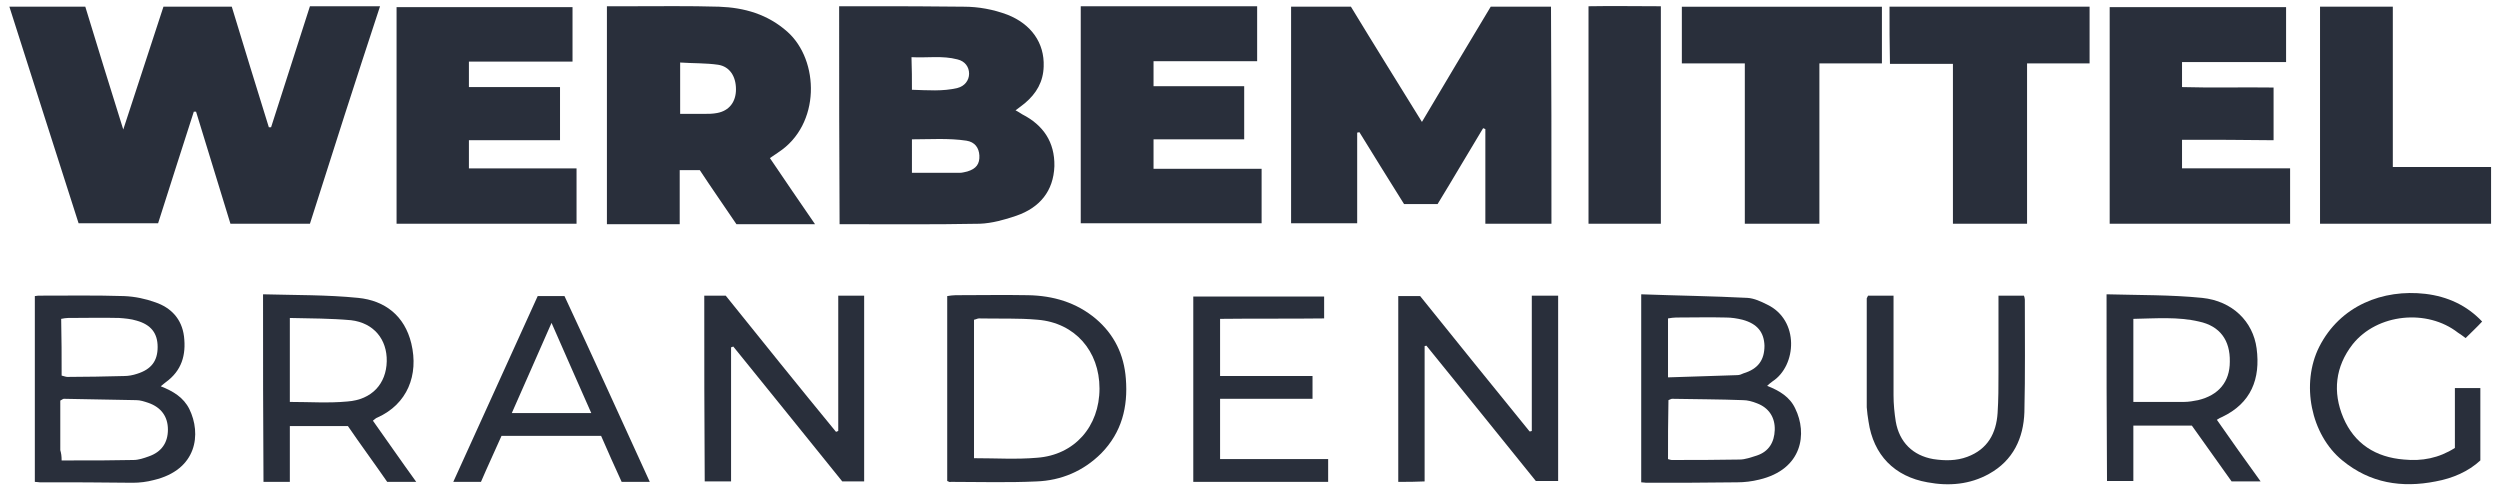
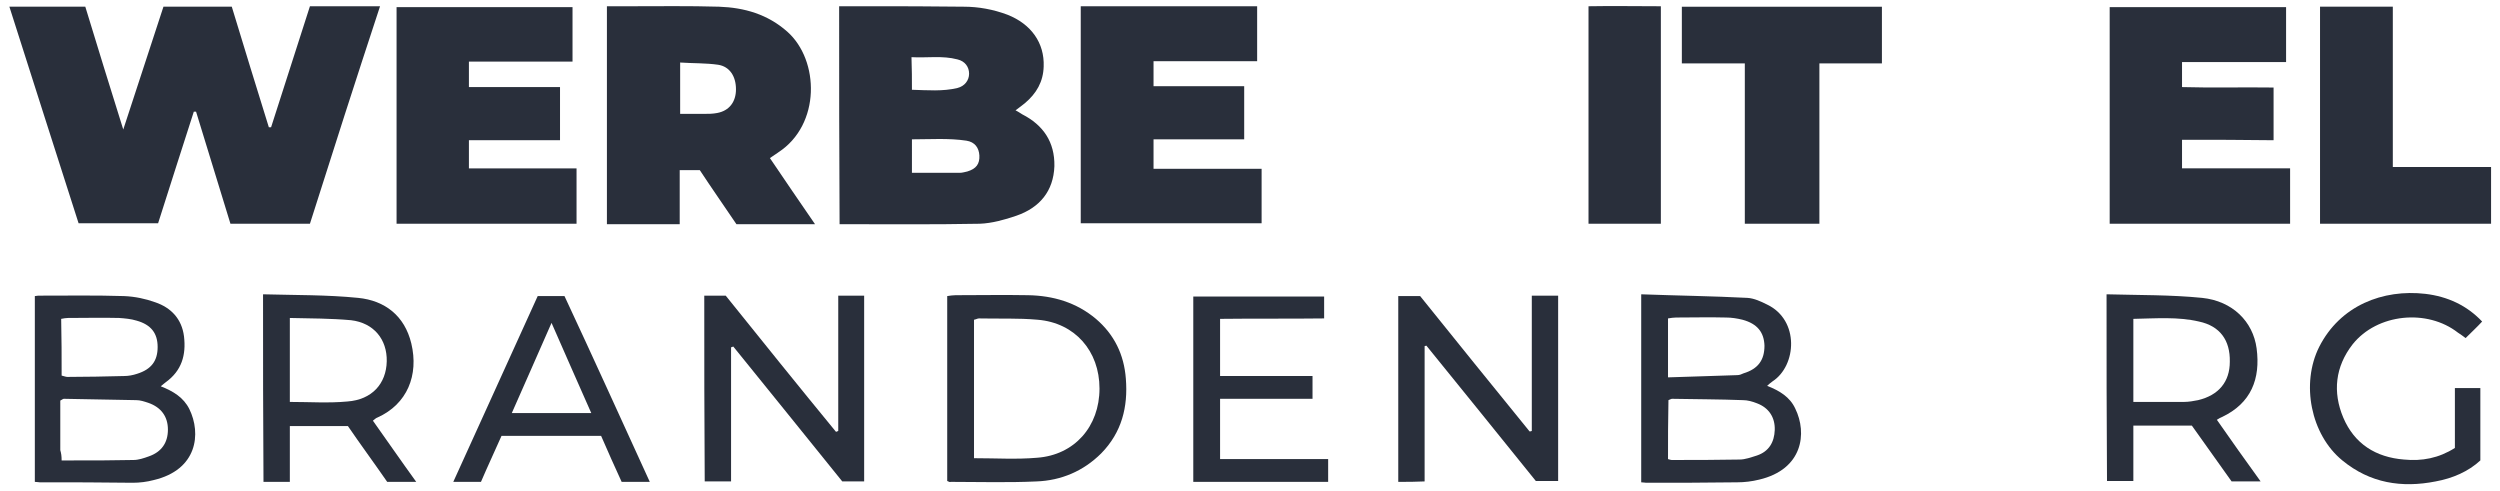
<svg xmlns="http://www.w3.org/2000/svg" version="1.1" id="Layer_1" x="0px" y="0px" viewBox="0 0 559.8 109.9" style="enable-background:new 0 0 559.8 109.9;" xml:space="preserve">
  <g fill="#292f3b">
    <path d="M2.1,1.5c5.8,0,11.2,0,17,0c2.7,8.9,5.5,17.9,8.5,27.5c3.1-9.5,6-18.4,9-27.5c5,0,9.9,0,15.3,0c2.7,8.9,5.5,18,8.3,27   c0.2,0,0.3,0,0.5,0c2.9-9,5.8-18,8.7-27.1c5.2,0,10.3,0,15.7,0C79.7,17.8,74.5,34,69.4,50.1c-6,0-11.8,0-17.8,0   C49,41.7,46.5,33.4,43.9,25c-0.2,0-0.3,0-0.5,0c-2.7,8.3-5.3,16.6-8,25c-5.9,0-11.7,0-17.8,0C12.5,34,7.3,17.9,2.1,1.5z" />
-     <path d="M347.4,50.1c-5,0-9.8,0-14.8,0c0-7.2,0-14.2,0-21.2c-0.2-0.1-0.3-0.1-0.5-0.2c-3.4,5.6-6.7,11.3-10.2,17   c-2.4,0-4.8,0-7.5,0c-3.3-5.3-6.7-10.7-10-16.1c-0.2,0-0.3,0.1-0.5,0.1c0,6.7,0,13.5,0,20.3c-5.1,0-9.8,0-14.8,0   c0-16.1,0-32.3,0-48.5c4.4,0,8.7,0,13.4,0c5.1,8.4,10.4,16.9,15.9,25.8c5.2-8.8,10.3-17.3,15.4-25.8c4.5,0,8.9,0,13.5,0   C347.4,17.7,347.4,33.8,347.4,50.1z" />
    <path d="M187.9,1.4c2.3,0,4.4,0,6.4,0c7.2,0,14.3,0,21.5,0.1c3.3,0,6.6,0.6,9.8,1.8c5.3,2.1,8.3,6.3,8.1,11.6   c-0.1,3.4-1.6,6-4.2,8.2c-0.6,0.5-1.3,1-2.1,1.6c0.6,0.3,1,0.6,1.5,0.9c4.7,2.4,7.3,6.2,7.2,11.6c-0.2,5.6-3.3,9.3-8.5,11.1   c-2.6,0.9-5.5,1.7-8.2,1.8c-10.4,0.2-20.8,0.1-31.4,0.1C187.9,34,187.9,17.8,187.9,1.4z M204.2,38.7c3.7,0,7.2,0,10.7,0   c0.6,0,1.2-0.2,1.7-0.3c2-0.6,2.8-1.7,2.7-3.6c-0.1-1.7-1-3-2.9-3.3c-4-0.6-8.1-0.3-12.2-0.3C204.2,33.8,204.2,36.1,204.2,38.7z    M204.2,20.1c3.5,0.1,6.9,0.4,10.2-0.4c1.6-0.4,2.6-1.7,2.6-3.2c0-1.5-0.9-2.8-2.6-3.2c-3.4-0.9-6.8-0.3-10.3-0.5   C204.2,15.5,204.2,17.7,204.2,20.1z" />
    <path d="M135.9,1.4c1.8,0,3.5,0,5.1,0c6.7,0,13.3-0.1,20,0.1c5.7,0.2,10.9,1.7,15.3,5.6c7.2,6.4,7.5,20.8-2,27   c-0.5,0.4-1.1,0.7-1.9,1.3c3.3,4.9,6.6,9.7,10.1,14.8c-6.1,0-11.8,0-17.6,0c-2.7-4-5.5-8-8.2-12.1c-1.5,0-2.9,0-4.5,0   c0,4.1,0,8,0,12.1c-5.6,0-10.8,0-16.3,0C135.9,34,135.9,17.9,135.9,1.4z M152.3,25.5c1.9,0,3.6,0,5.3,0c1,0,2,0,3-0.2   c2.7-0.5,4.2-2.5,4.2-5.3c0-2.9-1.4-5.1-4-5.5c-2.8-0.4-5.6-0.3-8.5-0.5C152.3,18,152.3,21.6,152.3,25.5z" />
    <path d="M258.3,37.8c8.1,0,16.1,0,24.2,0c0,4.2,0,8.1,0,12.2c-13.5,0-26.9,0-40.5,0c0-16.2,0-32.3,0-48.6c13.2,0,26.3,0,39.5,0   c0,4.1,0,8.1,0,12.3c-7.7,0-15.4,0-23.2,0c0,1.9,0,3.6,0,5.6c6.7,0,13.4,0,20.3,0c0,4.1,0,7.8,0,11.9c-6.7,0-13.4,0-20.3,0   C258.3,33.5,258.3,35.5,258.3,37.8z" />
    <path d="M125.4,31.4c-6.9,0-13.6,0-20.4,0c0,2.2,0,4.1,0,6.3c8.1,0,16,0,24.1,0c0,4.2,0,8.2,0,12.4c-13.4,0-26.8,0-40.3,0   c0-16.2,0-32.2,0-48.5c13.1,0,26.2,0,39.4,0c0,4,0,7.9,0,12.2c-7.7,0-15.4,0-23.2,0c0,2,0,3.7,0,5.7c6.8,0,13.5,0,20.4,0   C125.4,23.5,125.4,27.2,125.4,31.4z" />
    <path d="M488.6,31.3c0,2.3,0,4.2,0,6.4c8,0,16,0,24.2,0c0,4.3,0,8.2,0,12.4c-13.4,0-26.8,0-40.4,0c0-16.2,0-32.2,0-48.5   c13.2,0,26.2,0,39.5,0c0,4.1,0,8,0,12.3c-7.8,0-15.5,0-23.3,0c0,1.9,0,3.5,0,5.6c6.8,0.2,13.5,0,20.5,0.1c0,4,0,7.8,0,11.8   C502.3,31.3,495.6,31.3,488.6,31.3z" />
    <path d="M407.4,50.1c-5.8,0-11.1,0-16.7,0c0-11.9,0-23.8,0-35.9c-4.8,0-9.4,0-14.1,0c0-4.4,0-8.5,0-12.7c14.9,0,29.8,0,44.8,0   c0,4.2,0,8.3,0,12.7c-4.6,0-9.2,0-14,0C407.4,26.3,407.4,38.1,407.4,50.1z" />
-     <path d="M423.1,1.5c15,0,29.8,0,44.8,0c0,4.2,0,8.3,0,12.7c-4.6,0-9.1,0-14,0c0,12.1,0,23.9,0,35.9c-5.6,0-10.9,0-16.6,0   c0-11.8,0-23.7,0-35.8c-4.8,0-9.4,0-14.1,0C423.1,9.9,423.1,5.8,423.1,1.5z" />
    <path d="M535.8,37.4c7.6,0,14.7,0,22,0c0,4.3,0,8.4,0,12.7c-12.7,0-25.4,0-38.3,0c0-16.2,0-32.3,0-48.6c5.4,0,10.7,0,16.3,0   C535.8,13.3,535.8,25.1,535.8,37.4z" />
    <path d="M371.9,50.1c-5.5,0-10.8,0-16.2,0c0-16.2,0-32.2,0-48.7c5.3-0.1,10.7,0,16.2,0C371.9,17.7,371.9,33.8,371.9,50.1z" />
    <path d="M367.5,65.9c8.1,0.3,16,0.4,23.8,0.8c1.5,0.1,3,0.8,4.4,1.5c7.3,3.5,6.6,13.7,1.2,17.2c-0.4,0.3-0.8,0.6-1.2,1   c2.8,1.1,5.1,2.5,6.3,5.1c2.7,5.5,1.7,13.6-8.1,15.9c-1.6,0.4-3.3,0.6-4.9,0.6c-6.8,0.1-13.6,0.1-20.4,0.1c-0.3,0-0.6-0.1-1.1-0.1   C367.5,94,367.5,80.3,367.5,65.9z M373.5,102.8c0.4,0.1,0.6,0.2,0.8,0.2c5.1,0,10.1,0,15.2-0.1c1.3,0,2.6-0.5,3.9-0.9   c2.7-0.9,3.9-3,4-5.7c0.1-2.8-1.3-5-4-6c-1-0.4-2.1-0.7-3.1-0.7c-5.3-0.2-10.6-0.2-15.9-0.3c-0.2,0-0.5,0.2-0.8,0.3   C373.5,94,373.5,98.4,373.5,102.8z M373.5,84.5c5.4-0.2,10.4-0.3,15.5-0.5c0.5,0,1-0.2,1.4-0.4c3.3-1,4.7-3,4.7-6.2   c-0.1-3-1.6-4.9-4.9-5.8c-1.2-0.3-2.5-0.5-3.7-0.5c-3.7-0.1-7.5,0-11.2,0c-0.6,0-1.1,0.1-1.8,0.2C373.5,75.6,373.5,79.8,373.5,84.5   z" />
    <path d="M7.8,107.9c0-14,0-27.7,0-41.6c0.5-0.1,0.9-0.1,1.3-0.1c6.2,0,12.5-0.1,18.7,0.1c2.4,0.1,4.8,0.6,7,1.4   c3.5,1.2,5.9,3.7,6.4,7.6c0.5,4.2-0.5,7.7-4.1,10.3c-0.3,0.2-0.6,0.5-1.1,0.9c2.8,1.1,5.1,2.5,6.4,5.1c2.7,5.5,1.8,13.6-8,15.9   c-1.5,0.4-3.1,0.6-4.7,0.6C22.8,108,15.9,108,8.9,108C8.6,108,8.3,107.9,7.8,107.9z M13.8,103.1c1.1,0,1.9,0,2.7,0   c4.5,0,9,0,13.4-0.1c1.1,0,2.3-0.4,3.4-0.8c2.9-1,4.3-3.1,4.3-6c0-2.9-1.5-5-4.4-6c-0.9-0.3-1.8-0.6-2.7-0.6   c-5.4-0.1-10.8-0.2-16.2-0.3c-0.2,0-0.4,0.2-0.8,0.4c0,3.6,0,7.4,0,11.1C13.7,101.5,13.8,102.1,13.8,103.1z M13.8,84.1   c0.5,0.1,0.9,0.3,1.3,0.3c4.2,0,8.5-0.1,12.7-0.2c1,0,2-0.2,2.9-0.5c3.2-1,4.6-2.9,4.6-6c0-3.1-1.5-5-4.7-5.9   c-1.3-0.4-2.6-0.5-3.9-0.6c-3.8-0.1-7.7,0-11.5,0c-0.5,0-0.9,0.1-1.5,0.2C13.8,75.7,13.8,79.9,13.8,84.1z" />
    <path d="M157.7,66.2c1.7,0,3.2,0,4.8,0c8.2,10.2,16.4,20.4,24.7,30.5c0.2-0.1,0.3-0.1,0.5-0.2c0-10.1,0-20.1,0-30.3   c2,0,3.8,0,5.8,0c0,13.8,0,27.6,0,41.6c-1.5,0-3.1,0-4.9,0c-8-9.9-16.2-20.1-24.4-30.2c-0.2,0.1-0.4,0.1-0.5,0.2c0,10,0,19.9,0,30   c-2.1,0-3.9,0-5.9,0C157.7,94.1,157.7,80.3,157.7,66.2z" />
    <path d="M313.1,107.9c0-13.9,0-27.7,0-41.6c1.7,0,3.2,0,4.9,0c8.1,10.1,16.3,20.2,24.5,30.3c0.2,0,0.3,0,0.5-0.1c0-10,0-20,0-30.3   c2,0,3.9,0,5.9,0c0,13.8,0,27.5,0,41.5c-1.5,0-3,0-5,0c-8-9.9-16.2-20.1-24.5-30.3c-0.1,0-0.3,0.1-0.4,0.1c0,10,0,20.1,0,30.3   C317,107.9,315.2,107.9,313.1,107.9z" />
    <path d="M212.1,107.7c0-13.7,0-27.5,0-41.4c0.6-0.1,1.3-0.2,1.9-0.2c5.4,0,10.8-0.1,16.2,0c5.6,0.1,10.8,1.6,15.2,5.3   c4.1,3.5,6.3,8,6.7,13.4c0.5,6.3-0.9,12-5.5,16.7c-4,4-9,6.1-14.5,6.3c-6.4,0.3-12.8,0.1-19.2,0.1   C212.7,108,212.5,107.9,212.1,107.7z M218.1,102.6c4.9,0,9.5,0.3,14.1-0.1c8.4-0.6,14-7,14-15.5c0-8.4-5.5-14.7-13.8-15.4   c-4.4-0.4-8.8-0.2-13.2-0.3c-0.3,0-0.6,0.2-1.1,0.3C218.1,81.9,218.1,92.2,218.1,102.6z" />
    <path d="M471.7,65.9c7.3,0.2,14.4,0.1,21.4,0.8c6.8,0.7,11.4,5.3,12.2,11.3c0.9,6.8-1.2,12.3-7.8,15.4c-0.3,0.1-0.6,0.3-1.1,0.6   c3.2,4.6,6.4,9.1,9.8,13.8c-2.4,0-4.4,0-6.5,0c-3-4.2-6-8.4-8.9-12.5c-4.5,0-8.7,0-13.1,0c0,4.2,0,8.3,0,12.4c-2.1,0-3.9,0-5.9,0   C471.7,94.1,471.7,80.3,471.7,65.9z M477.7,71.4c0,6.4,0,12.4,0,18.6c3.9,0,7.6,0,11.3,0c1.1,0,2.2-0.2,3.2-0.4   c4.6-1.1,7.1-4.1,7.1-8.6c0.1-4.8-2.2-8-6.9-9C487.7,70.9,482.8,71.3,477.7,71.4z" />
    <path d="M58.9,65.9c7.3,0.2,14.3,0.1,21.3,0.8c6,0.6,10.4,4,11.9,10.2c1.7,7.1-0.9,13.6-7.6,16.6c-0.3,0.1-0.5,0.3-1,0.7   c3.2,4.5,6.3,9,9.7,13.7c-2.3,0-4.4,0-6.5,0c-2.9-4.2-6-8.4-8.8-12.5c-4.4,0-8.6,0-13,0c0,4.2,0,8.3,0,12.5c-2.1,0-3.9,0-5.9,0   C58.9,94.1,58.9,80.3,58.9,65.9z M64.9,71.2c0,6.6,0,12.7,0,18.8c4.4,0,8.7,0.3,12.9-0.1c5.5-0.4,8.7-4,8.8-9   c0.1-4.9-2.9-8.6-8-9.2C74.1,71.3,69.6,71.3,64.9,71.2z" />
    <path d="M555.8,72c-1.2,1.3-2.4,2.4-3.7,3.7c-0.5-0.4-1.1-0.8-1.7-1.2c-6.9-5.4-18.1-4.3-23.6,2.6c-3.9,5-4.5,10.7-2.1,16.4   c2.5,5.9,7.3,8.9,13.6,9.4c4,0.4,7.8-0.3,11.4-2.6c0-4.3,0-8.8,0-13.4c2,0,3.8,0,5.7,0c0,5.4,0,10.7,0,16.2c-2.7,2.5-6.2,4-10,4.7   c-7.6,1.5-14.7,0.4-20.9-4.7c-7.1-5.8-9.3-17.2-5.2-25.4c4.7-9.3,14.3-13,23.8-11.9C548.1,66.4,552.4,68.4,555.8,72z" />
    <path d="M273.2,84.2c7,0,13.8,0,20.7,0c0,1.7,0,3.3,0,5.1c-6.9,0-13.8,0-20.7,0c0,4.6,0,8.9,0,13.5c8.1,0,16.1,0,24.2,0   c0,1.9,0,3.4,0,5.1c-10.1,0-20.1,0-30.2,0c0-13.9,0-27.6,0-41.5c9.7,0,19.4,0,29.3,0c0,1.5,0,3,0,4.9c-7.7,0.1-15.5,0-23.3,0.1   C273.2,75.7,273.2,79.7,273.2,84.2z" />
    <path d="M145.5,107.9c-2.2,0-4.1,0-6.3,0c-1.5-3.3-3.1-6.8-4.6-10.3c-7.4,0-14.7,0-22.3,0c-1.5,3.4-3.1,6.8-4.6,10.3   c-2.1,0-4,0-6.2,0c6.4-14,12.6-27.8,18.9-41.6c2,0,3.9,0,6,0C132.8,80,139.1,93.9,145.5,107.9z M123.5,72.3   c-3.1,7.1-6,13.6-8.9,20.2c6.1,0,11.8,0,17.8,0C129.4,85.8,126.6,79.3,123.5,72.3z" />
-     <path d="M418.3,66.2c1.8,0,3.5,0,5.7,0c0,0.9,0,1.8,0,2.6c0,6.6,0,13.1,0,19.7c0,2,0.2,4,0.5,5.9c0.8,4.6,3.8,7.6,8.4,8.4   c2.6,0.4,5.2,0.4,7.6-0.5c4.6-1.7,6.5-5.3,6.8-9.8c0.2-3,0.2-6,0.2-9c0-4.8,0-9.6,0-14.4c0-0.9,0-1.8,0-2.9c2,0,3.8,0,5.7,0   c0.1,0.3,0.2,0.6,0.2,0.9c0,8.4,0.1,16.8-0.1,25.2c-0.2,5.8-2.5,10.8-7.9,13.8c-4.3,2.4-9,2.8-13.8,1.9   c-7.4-1.3-12.1-6.1-13.2-13.6c-0.2-1.1-0.3-2.1-0.4-3.2c0-8.1,0-16.3,0-24.4C418,66.8,418.1,66.6,418.3,66.2z" />
  </g>
</svg>